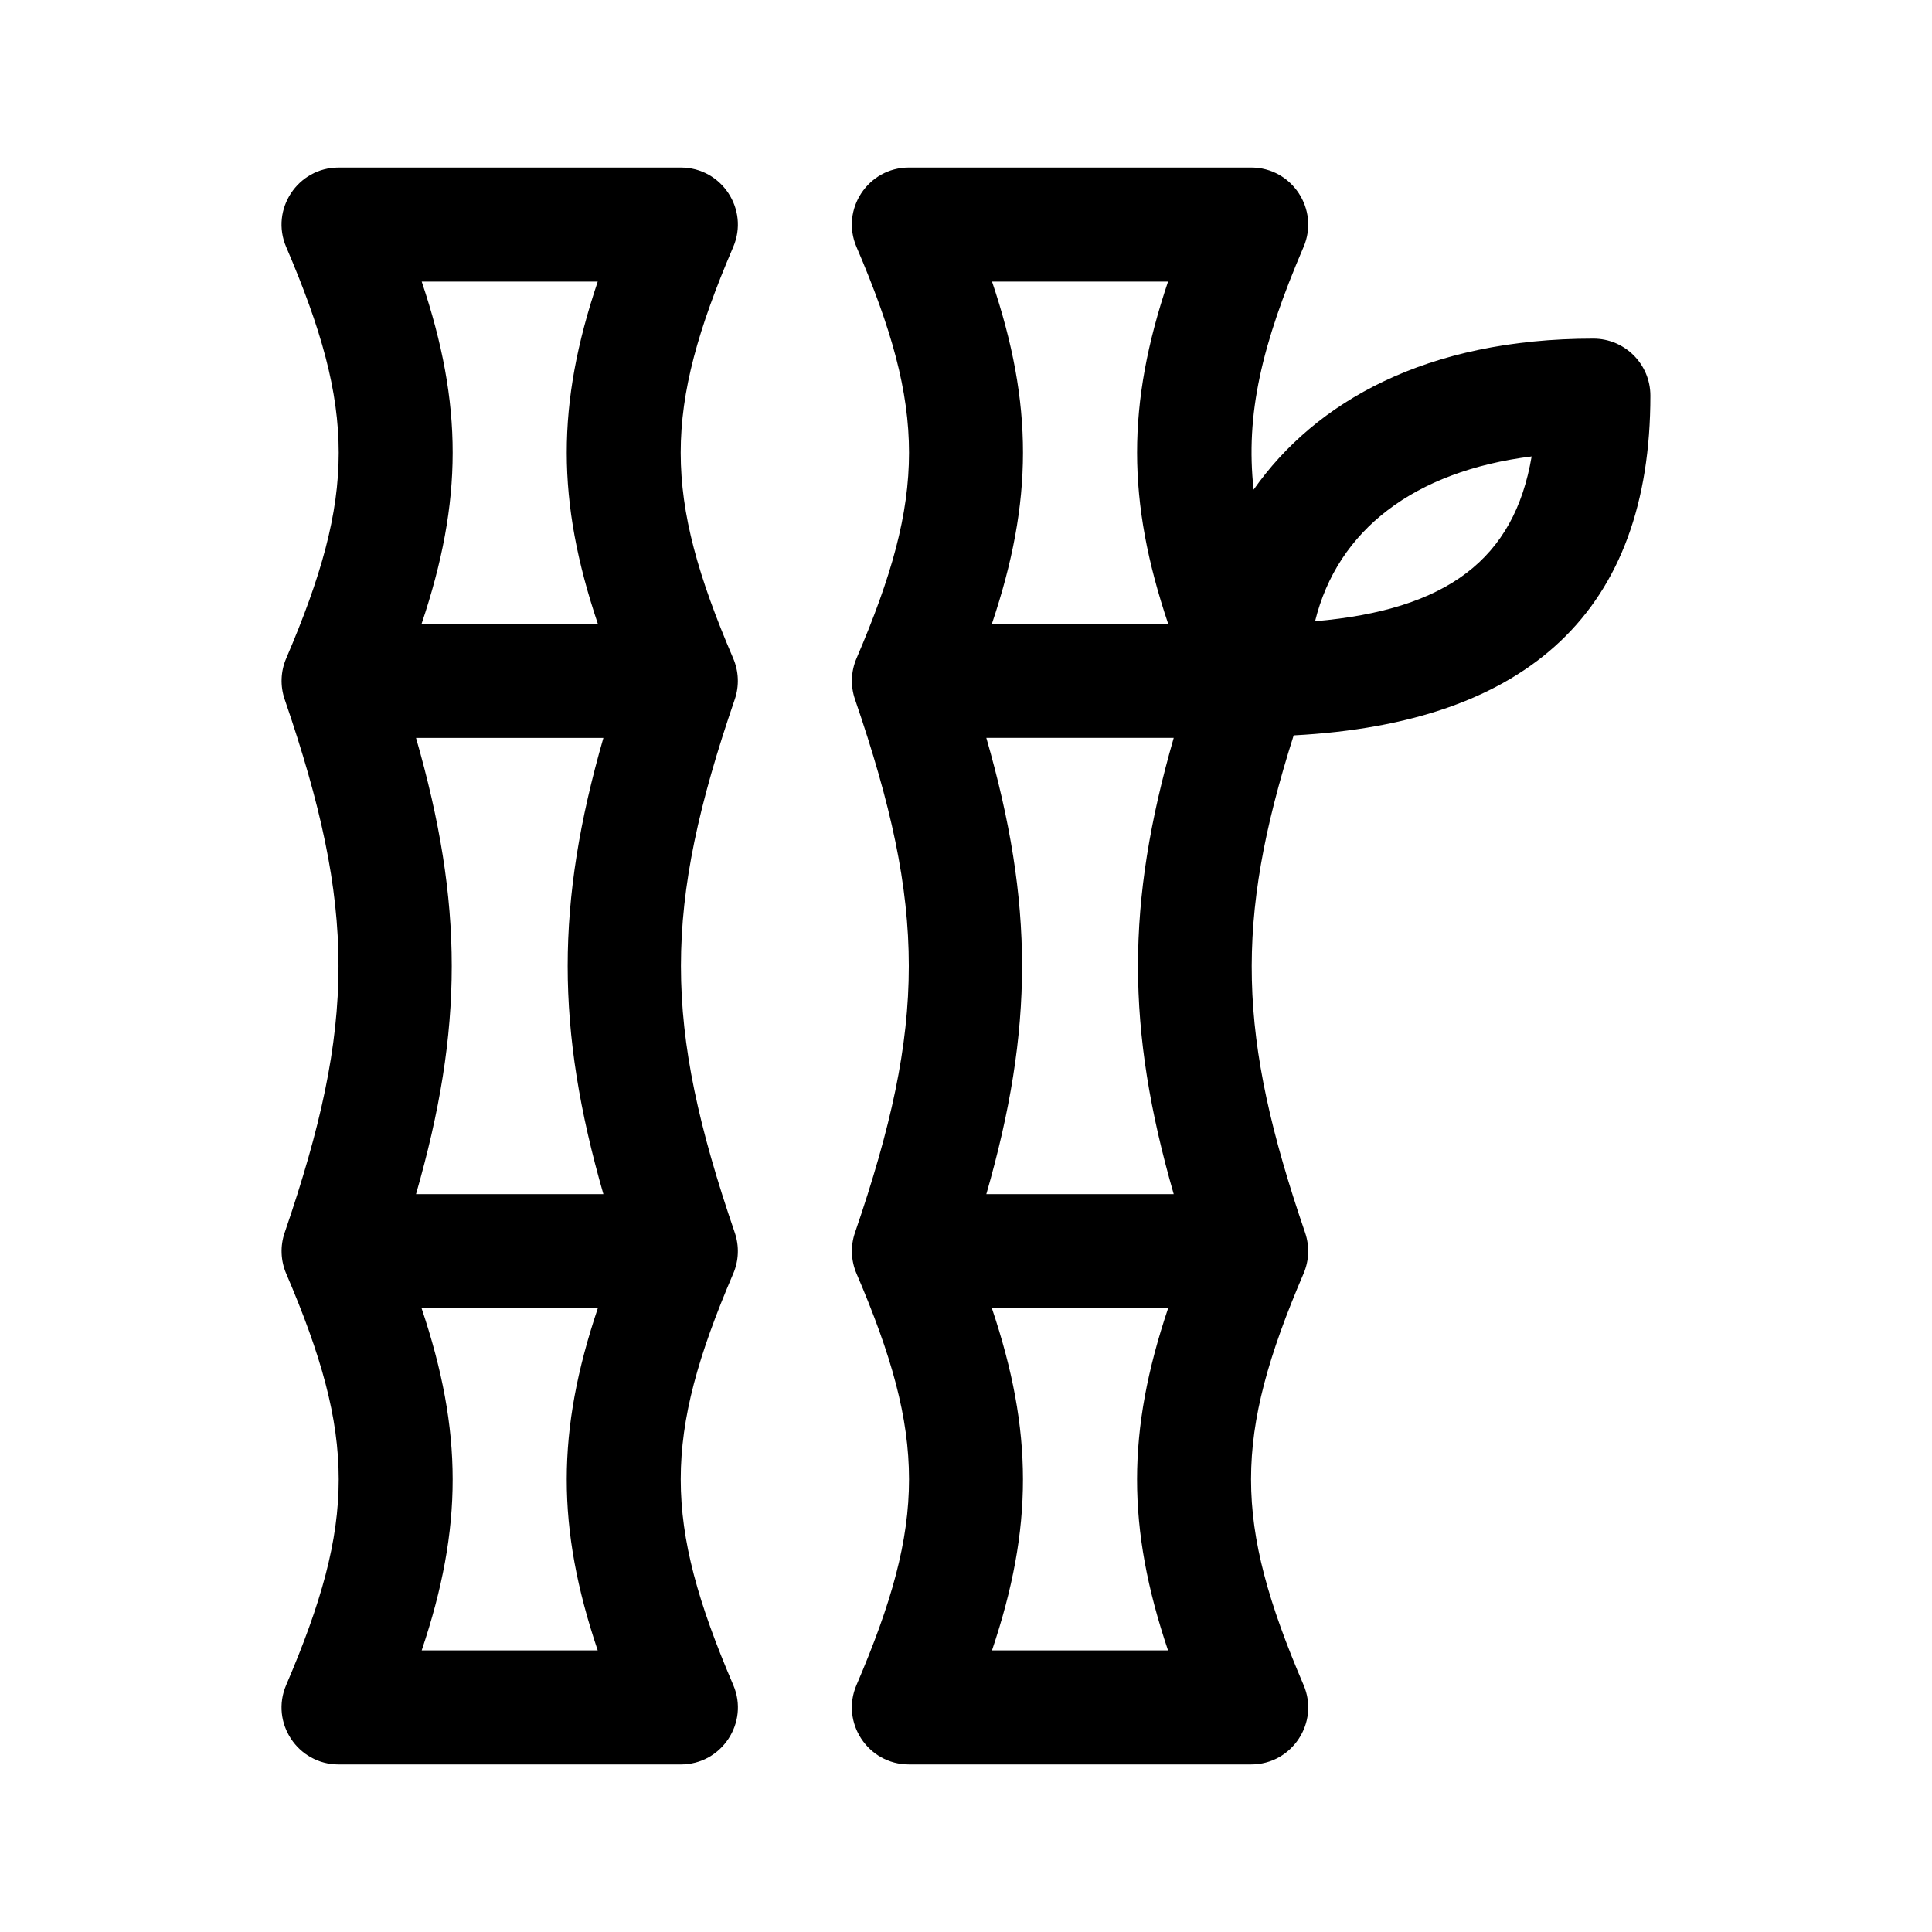
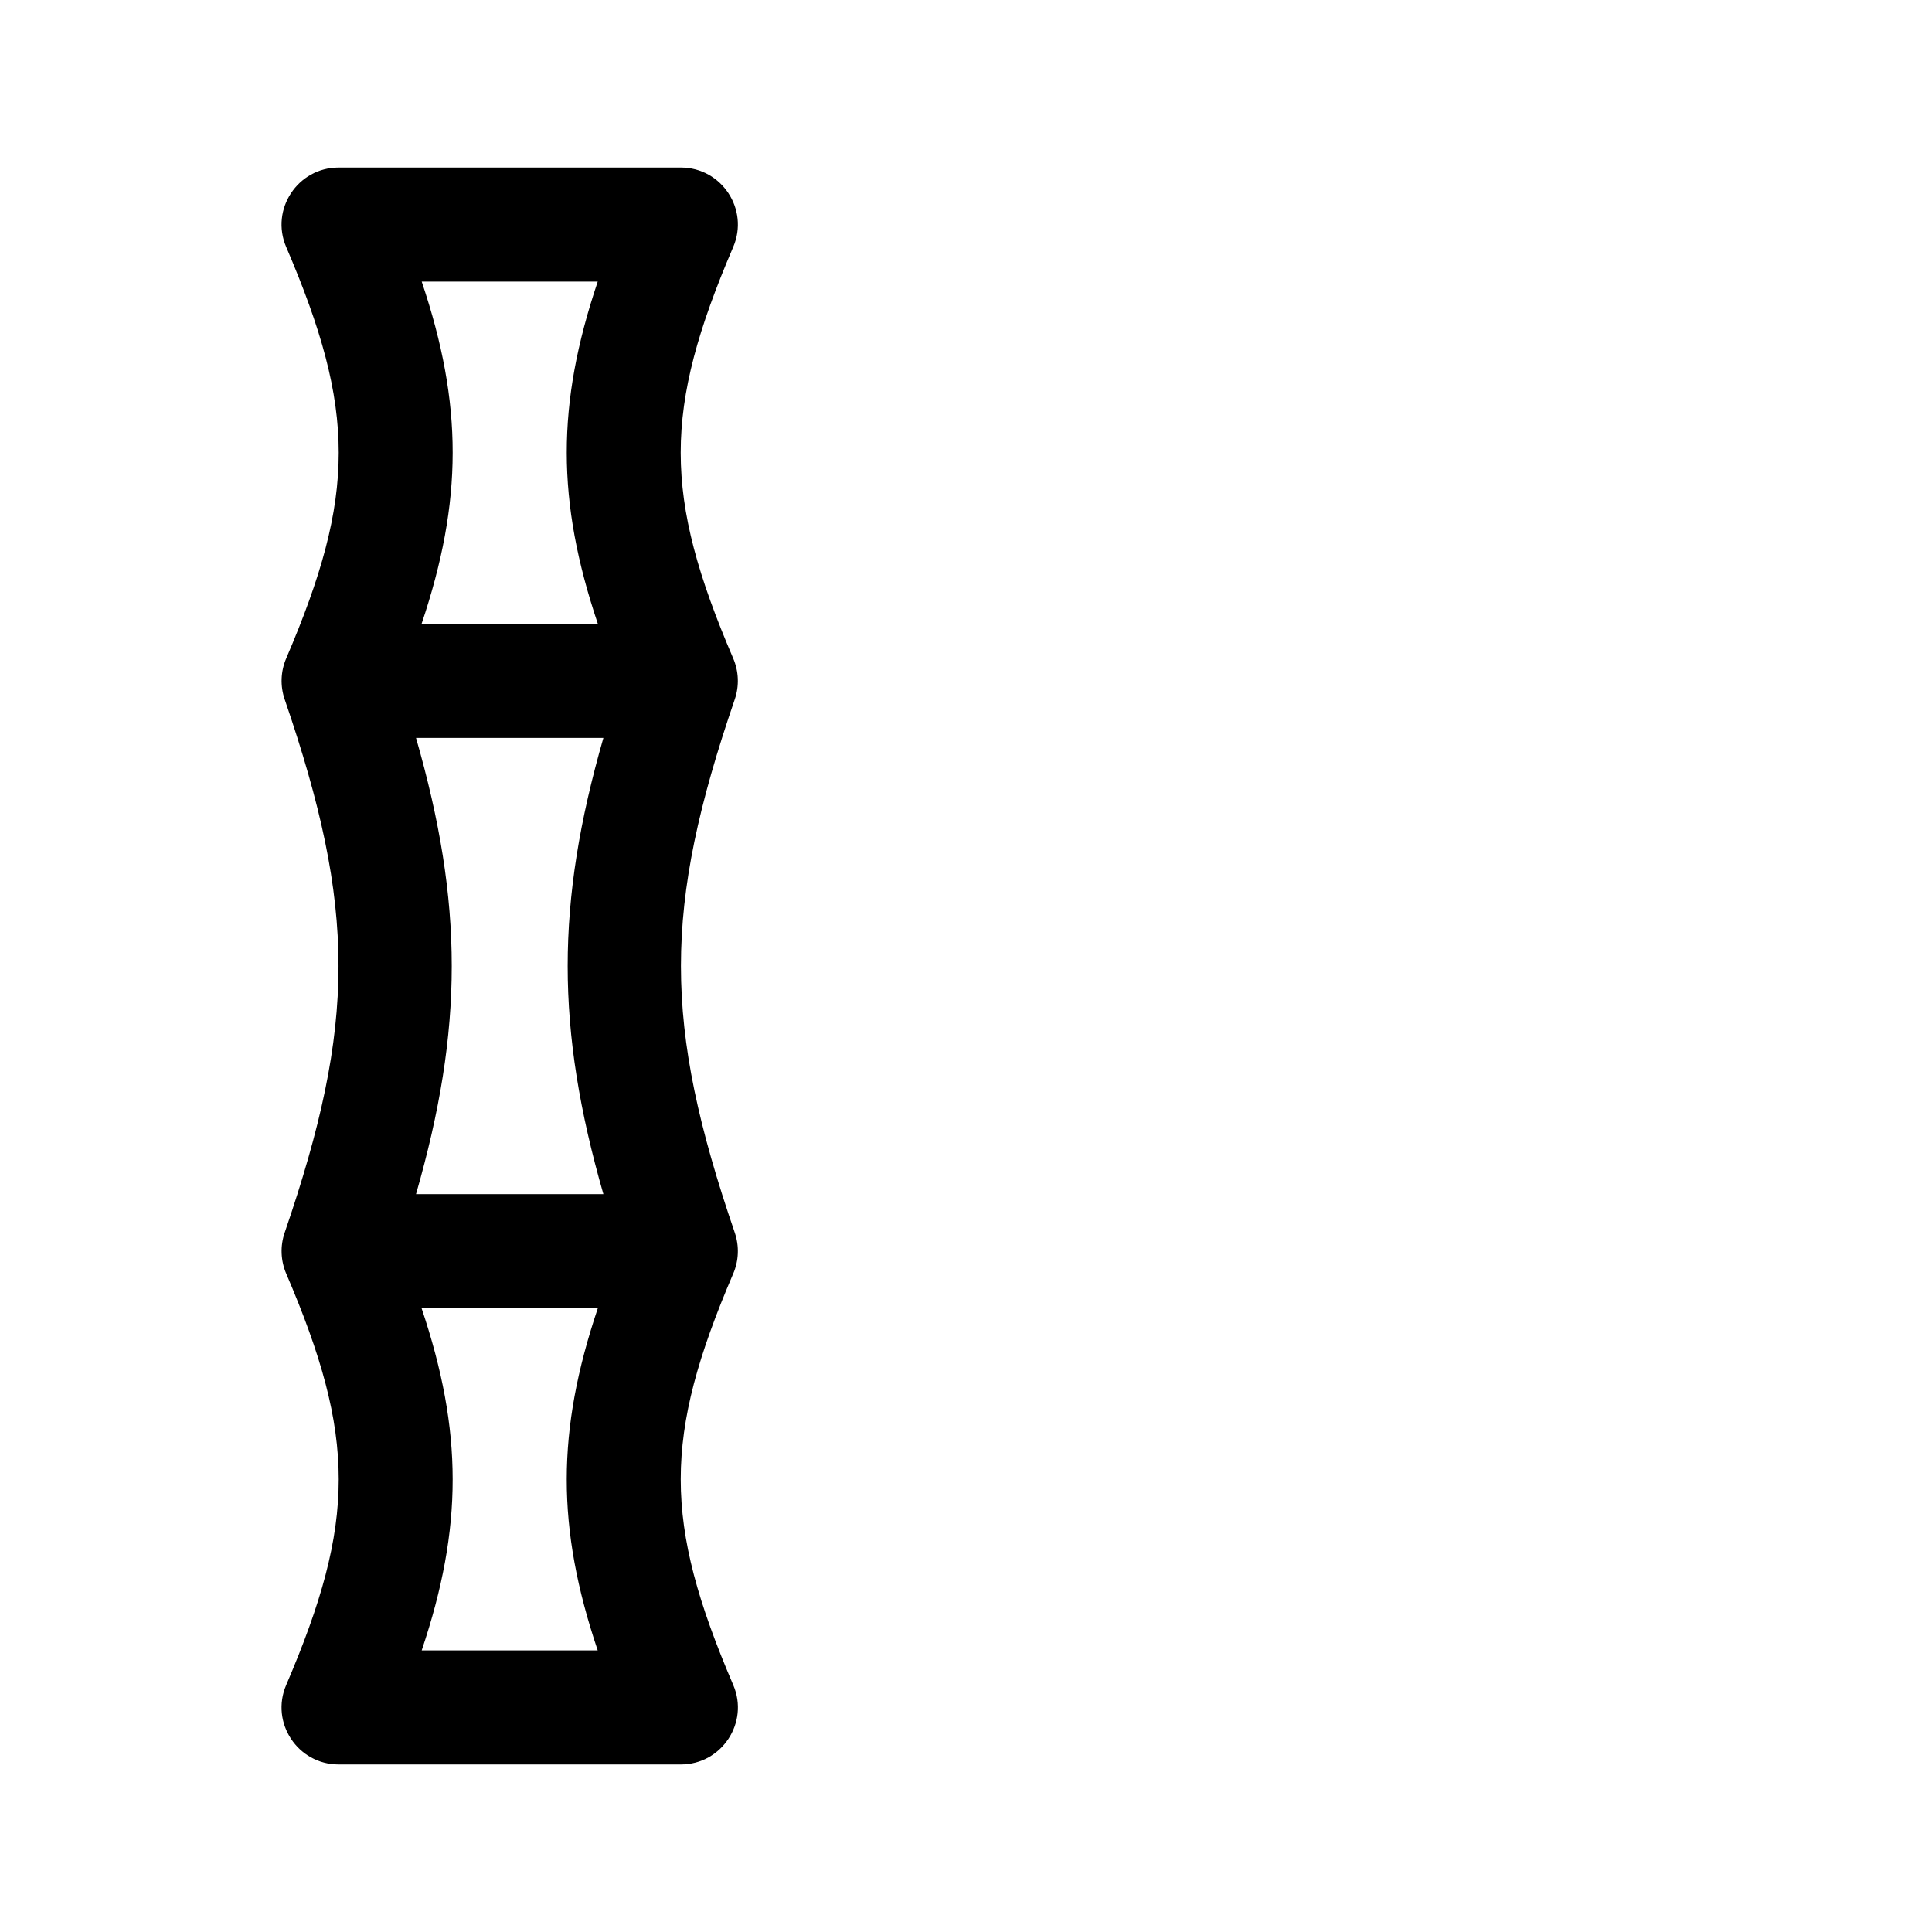
<svg xmlns="http://www.w3.org/2000/svg" fill="#000000" width="800px" height="800px" version="1.1" viewBox="144 144 512 512">
  <g>
    <path d="m338.31 318.48c-18.555-43.309-18.555-65.711 0-109.02 4.273-9.926-3.023-21.059-13.887-21.059h-90.684c-10.852 0-18.168 11.117-13.891 21.062 18.555 43.309 18.555 65.711 0 109.02-1.477 3.441-1.621 7.305-0.406 10.848 19.023 55.484 19.023 85.859 0 141.34-1.219 3.543-1.066 7.41 0.406 10.848 18.555 43.309 18.555 65.711 0 109.02-4.273 9.926 3.023 21.059 13.891 21.059h90.688c10.852 0 18.168-11.117 13.891-21.062-18.555-43.309-18.555-65.711 0-109.02 1.477-3.441 1.621-7.305 0.406-10.848-19.023-55.484-19.023-85.859 0-141.34 1.211-3.535 1.062-7.406-0.414-10.848zm-82.551-99.848h46.645c-10.969 32.582-10.926 58.113 0.035 90.688h-46.715c10.957-32.574 11.004-58.109 0.035-90.688zm46.641 362.74h-46.645c10.969-32.582 10.926-58.113-0.035-90.688h46.715c-10.961 32.57-11.004 58.105-0.035 90.688zm1.508-120.91h-49.66c12.625-43.891 12.625-77.023 0-120.91h49.66c-12.625 43.891-12.625 77.02 0 120.91z" />
-     <path d="m566.25 233.74c-44.305 0-73.688 16.781-90.027 40.023-2.191-19.914 2.121-38.375 13.23-64.301 4.269-9.934-3.023-21.066-13.887-21.066h-90.688c-10.852 0-18.168 11.117-13.891 21.062 18.555 43.309 18.555 65.711 0 109.02-1.477 3.441-1.621 7.305-0.406 10.848 19.023 55.484 19.023 85.859 0 141.34-1.219 3.543-1.066 7.41 0.406 10.848 18.555 43.309 18.555 65.711 0 109.02-4.269 9.926 3.023 21.059 13.891 21.059h90.688c10.852 0 18.168-11.117 13.891-21.062-18.555-43.309-18.555-65.711 0-109.02 1.477-3.441 1.621-7.305 0.406-10.848-17.871-52.117-18.73-82.344-3.027-131.78 62.473-3.273 94.531-33.285 94.531-90.031 0-8.352-6.773-15.113-15.117-15.113zm-159.35-15.113h46.645c-10.969 32.582-10.926 58.113 0.035 90.688h-46.715c10.957-32.574 11.004-58.109 0.035-90.688zm46.637 362.74h-46.645c10.969-32.582 10.926-58.113-0.035-90.688h46.715c-10.957 32.57-11.004 58.105-0.035 90.688zm1.512-120.91h-49.66c12.625-43.891 12.625-77.023 0-120.91h49.66c-12.625 43.891-12.625 77.02 0 120.91zm37.457-151.82c5.969-24.238 26.293-39.766 57.395-43.676-4.606 27.191-22.34 40.637-57.395 43.676z" />
  </g>
</svg>